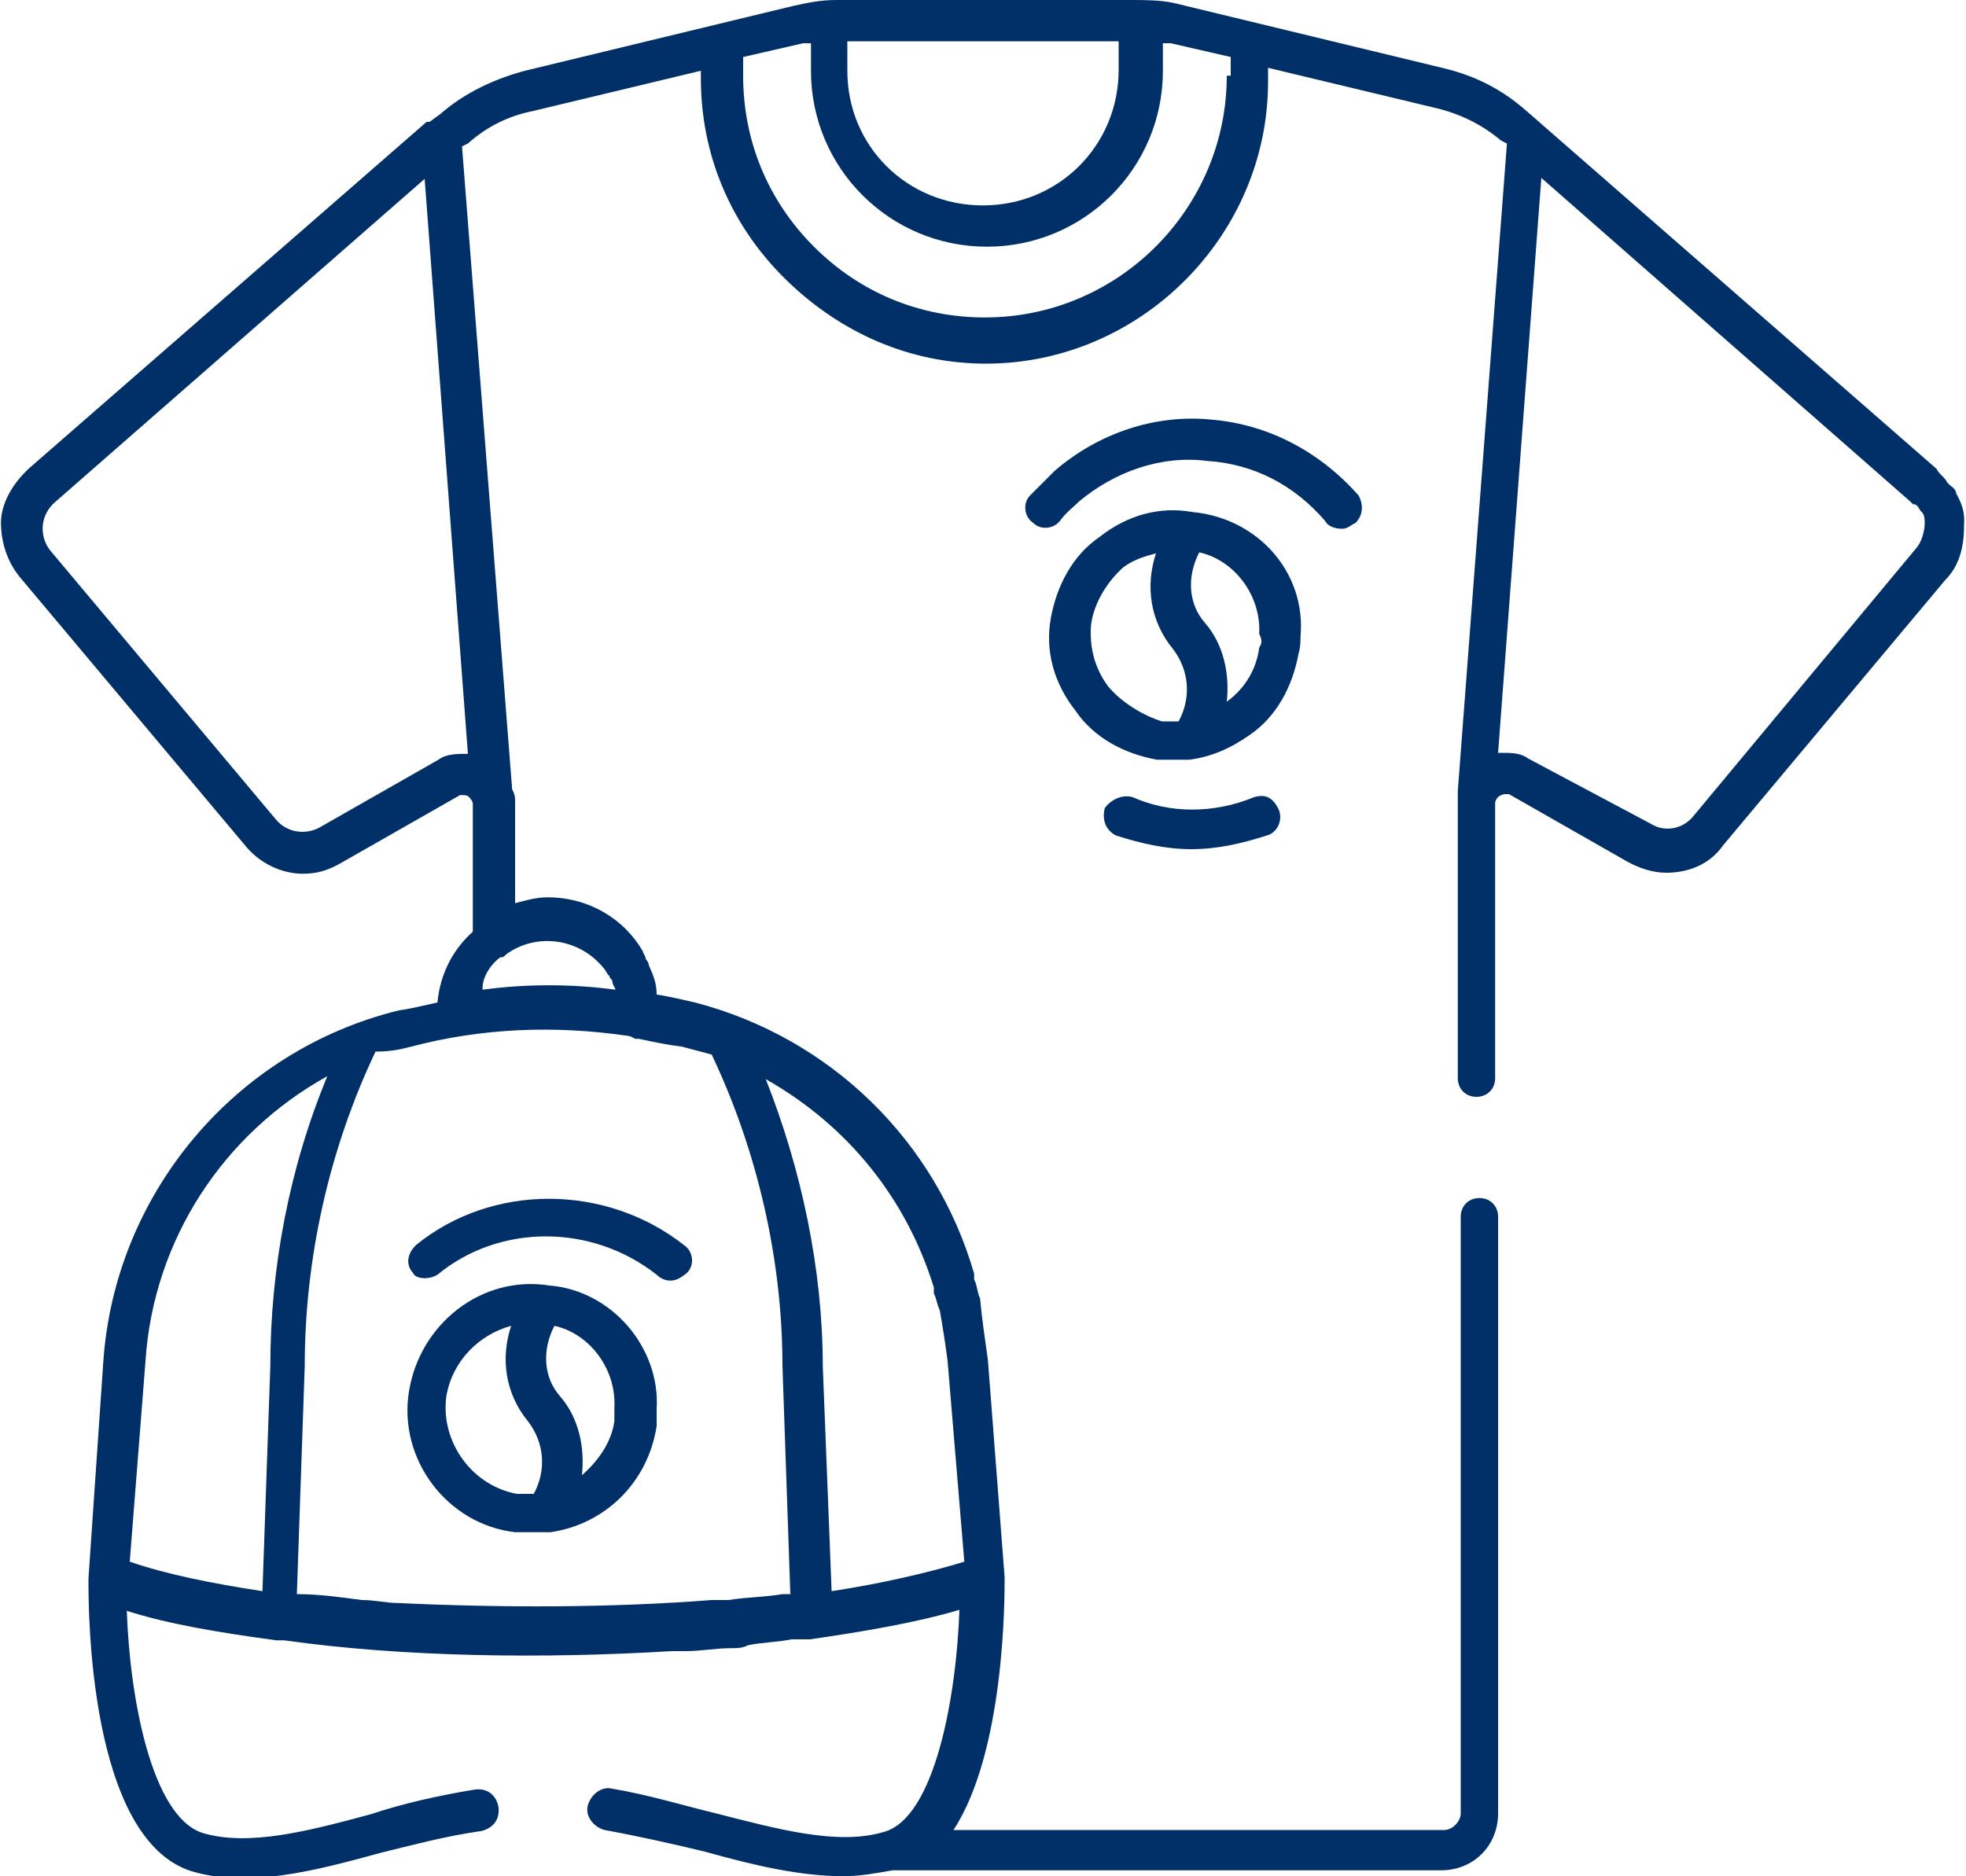
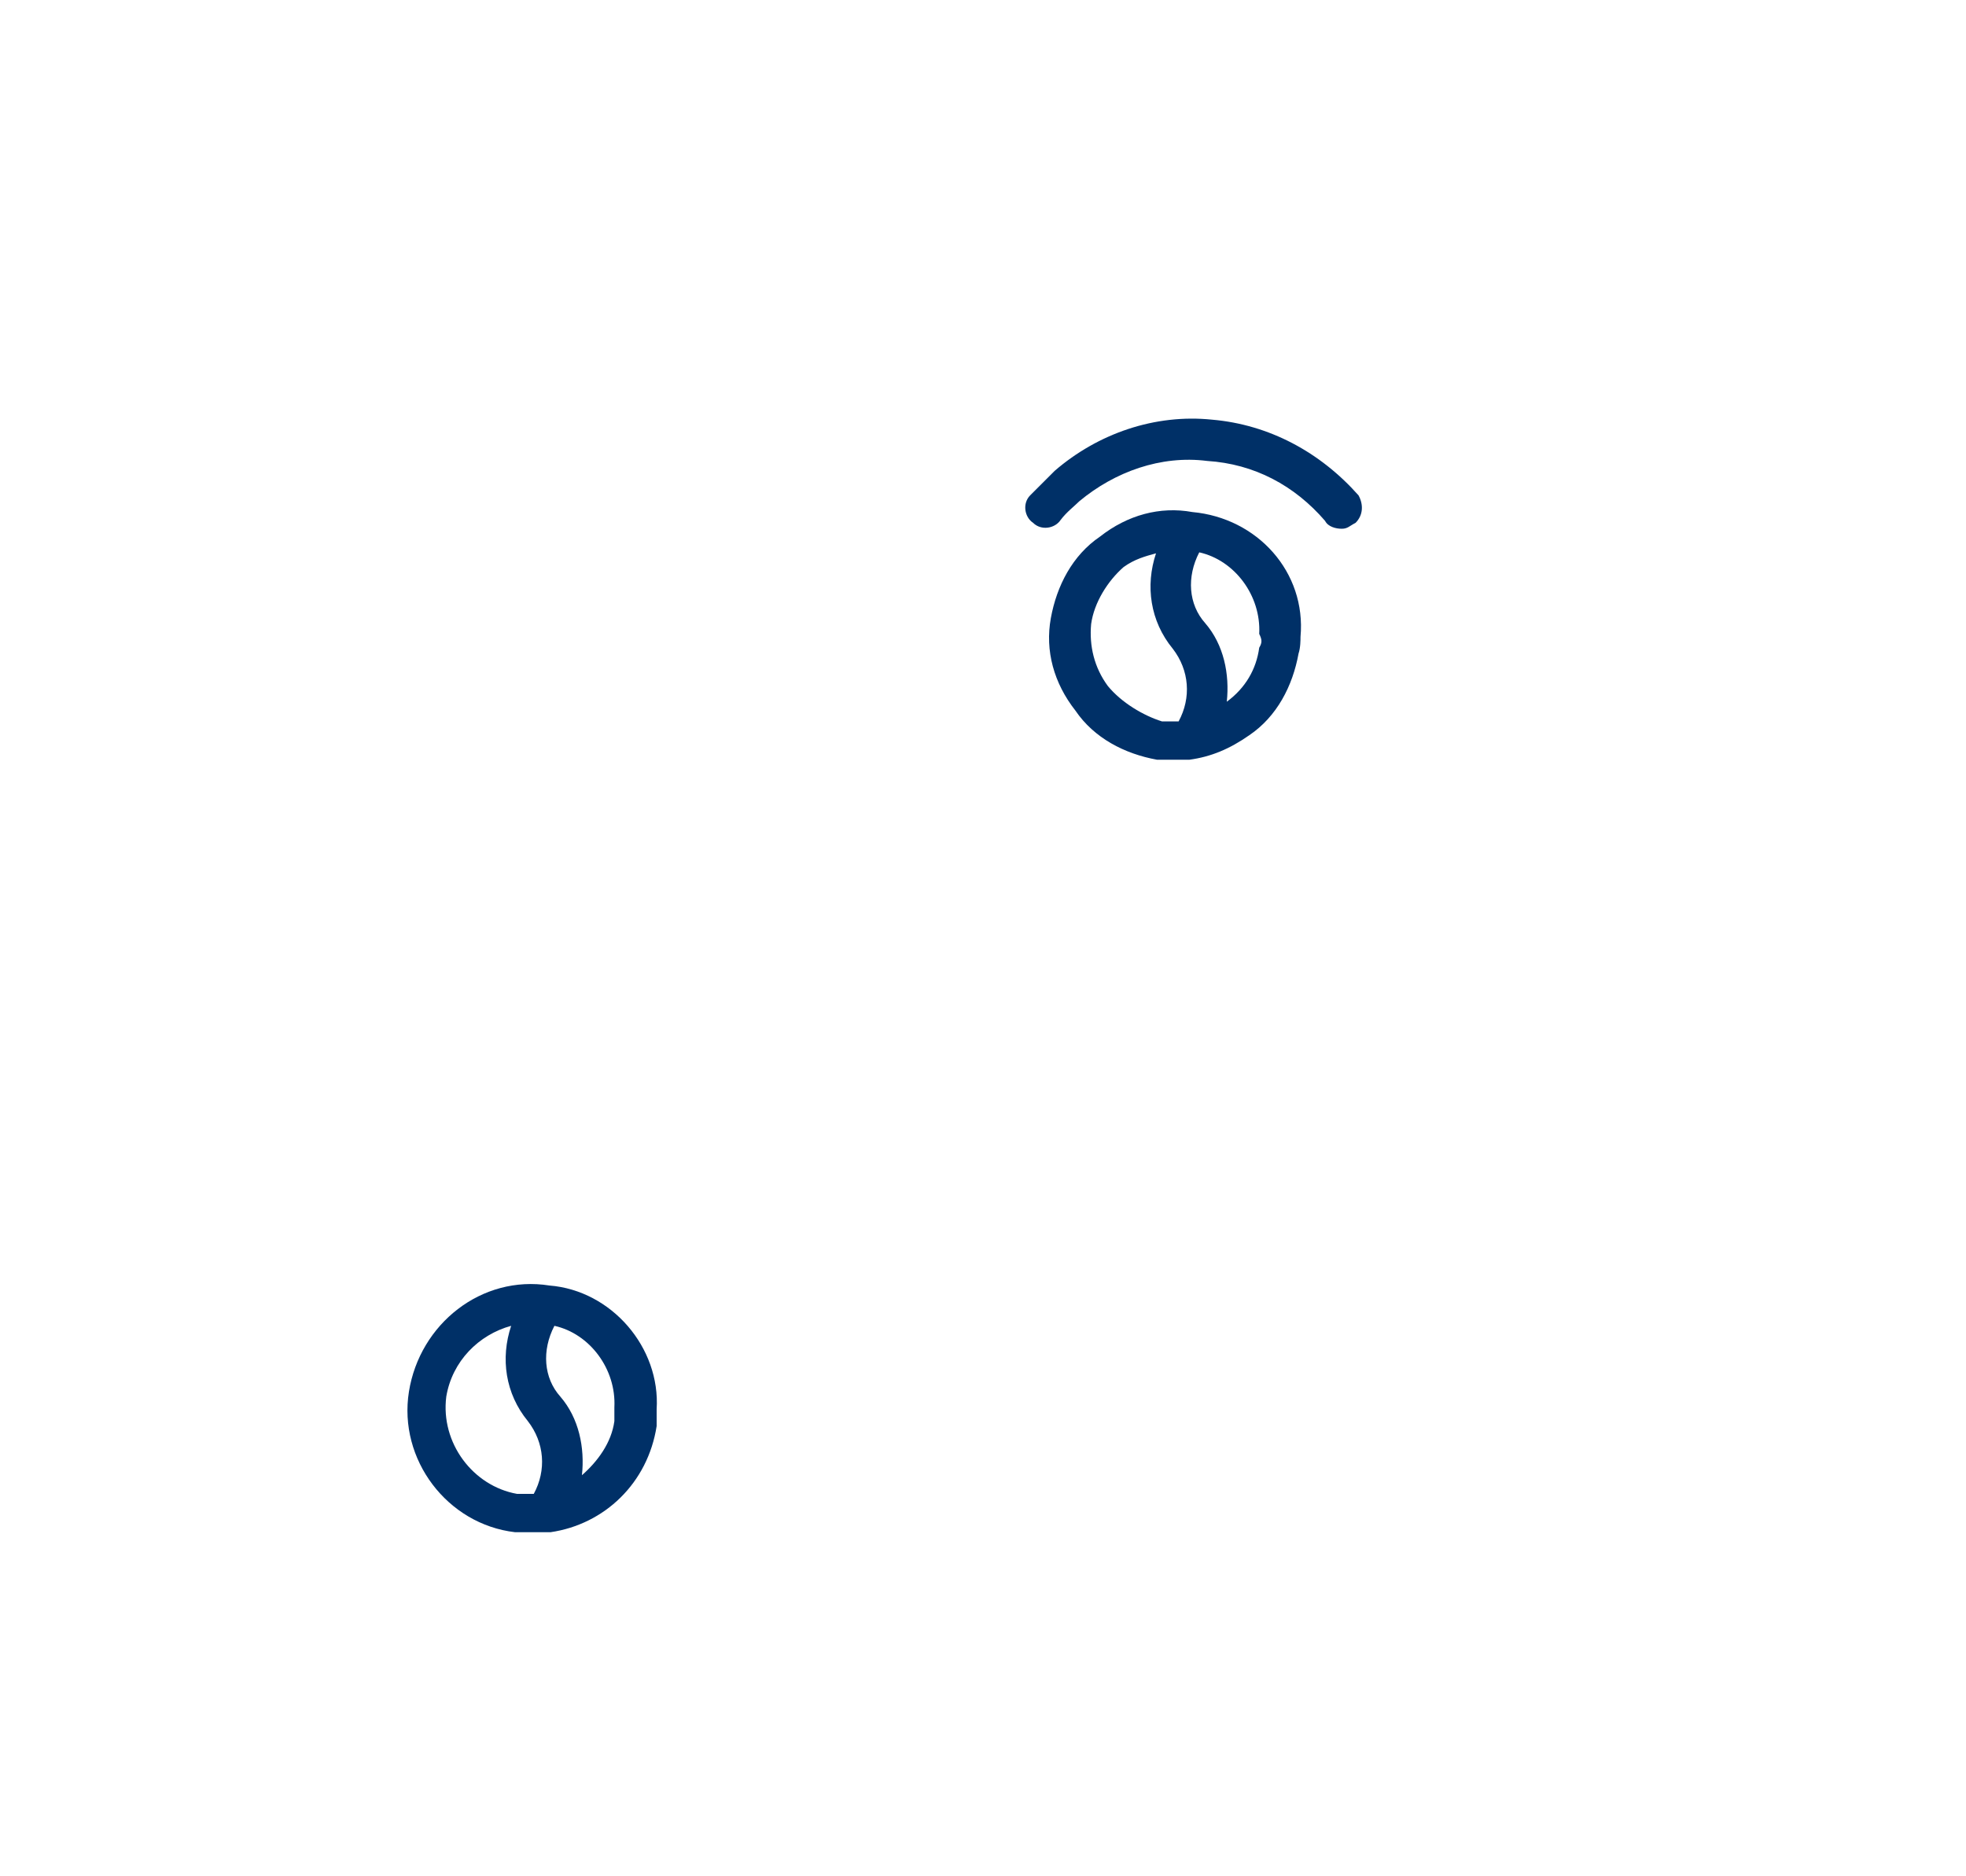
<svg xmlns="http://www.w3.org/2000/svg" id="Capa_1" x="0px" y="0px" viewBox="0 0 200 190.9" style="enable-background:new 0 0 200 190.9;" xml:space="preserve">
  <style type="text/css">	.st0{fill:#003067;}</style>
  <g>
-     <path class="st0" d="M199,50.2c0-0.3-0.3-0.6-0.6-0.8l-0.3-0.3c-0.3-0.6-0.8-0.8-1.1-1.4l-41.7-36.4c-2.5-2.2-5.2-3.6-8.6-4.4  l-27.3-6.6c-1.4-0.3-3-0.3-4.4-0.3H85.1c-1.7,0-3,0.3-4.4,0.6L53.4,7.2c-3,0.8-6.1,2.2-8.6,4.4l-1.1,0.8c0,0,0,0-0.3,0L2.9,47.7  l0,0L2.6,48c-1.4,1.4-2.5,3.3-2.5,5.2c0,1.9,0.6,3.9,1.9,5.5L25,86.1c1.4,1.7,3.6,2.8,5.8,2.8c1.4,0,2.5-0.3,3.9-1.1l12.1-6.9H47  c0.3,0,0.6,0,0.8,0.3c0,0,0.3,0.3,0.3,0.6c0,0,0,0,0,0.3v12.7c-1.9,1.7-3.3,4.1-3.6,7.2c-1.4,0.3-2.5,0.6-3.9,0.8  c-16.8,4.1-29,18.8-30.1,35.9L9,160.6c0,0,0,0,0,0.3l0,0c0,2.8,0,26.2,10.5,29.5c5.8,1.7,12.4,0,19.3-1.9c3.3-0.8,6.6-1.7,10.2-2.2  c1.1-0.3,1.9-1.1,1.7-2.5c-0.3-1.4-1.4-1.9-2.5-1.7c-3.6,0.6-7.2,1.4-10.5,2.5c-6.3,1.7-12.4,3.3-17.1,1.9  c-5.2-1.7-7.4-13.8-7.7-22.6c4.4,1.4,9.4,2.2,15.2,3l0,0c0.3,0,0.6,0,0.8,0c12.1,1.7,26.2,1.9,39.4,1.1c0.6,0,0.8,0,1.4,0  c1.7,0,3-0.3,4.7-0.3c0.6,0,1.1,0,1.7-0.3c1.4-0.3,3-0.3,4.4-0.6c0.3,0,0.6,0,0.8,0c0.3,0,0.8,0,1.1,0l0,0c5.5-0.8,10.8-1.7,15.2-3  c-0.3,8.8-2.5,21.2-7.7,22.6c-4.7,1.4-10.8-0.3-17.1-1.9c-3.3-0.8-6.9-1.9-10.5-2.5c-1.1-0.3-2.2,0.6-2.5,1.7s0.6,2.2,1.7,2.5  c3.3,0.6,6.9,1.4,10.2,2.2c5,1.4,9.7,2.5,14.1,2.5c1.7,0,3.3-0.3,5-0.6h0.3h55.5c3.3,0,5.8-2.5,5.8-5.8v-60.7  c0-1.1-0.8-1.9-1.9-1.9s-1.9,0.8-1.9,1.9v60.7c0,0.8-0.8,1.7-1.7,1.7H97c5.2-8,5.2-23.4,5.2-25.7l-1.7-22.1  c-0.3-2.2-0.6-4.1-0.8-6.3c-0.3-0.6-0.3-1.4-0.6-1.9c0-0.3,0-0.3,0-0.6c-3.9-13.5-14.6-24-28.4-27.6c-1.4-0.3-2.5-0.6-3.9-0.8  c0-1.1-0.3-1.9-0.8-3c0-0.3-0.3-0.6-0.3-0.6c0-0.3-0.3-0.6-0.3-0.8c-1.9-3.3-5.5-5.5-9.7-5.5l0,0c-1.1,0-2.2,0.3-3.3,0.6V81.7  c0-0.6,0-0.8-0.3-1.4L47,14.9l0.6-0.3c1.9-1.7,4.1-2.8,6.6-3.3l17.1-4.1V8c0,7.7,3,14.9,8.6,20.4S92.6,37,100.3,37l0,0  C116,37,129,24,129,8.3V6.9l17.1,4.1c2.5,0.6,4.7,1.7,6.6,3.3l0.6,0.3l-5,65.9c0,0.3,0,0.8,0,1.1v28.1c0,1.1,0.8,1.9,1.9,1.9  c1.1,0,1.9-0.8,1.9-1.9V81.7l0,0c0-0.3,0.3-0.6,0.3-0.6s0.3-0.3,0.8-0.3h0.3l12.1,6.9c1.1,0.6,2.5,1.1,3.9,1.1  c2.2,0,4.4-0.8,5.8-2.8l22.6-27c1.4-1.4,1.9-3.3,1.9-5.5C199.9,52.1,199.6,51.3,199,50.2z M50.9,97.4c0.3,0,0.3,0,0.6-0.3  c3-2.2,7.4-1.7,9.9,1.4c0.3,0.3,0.3,0.6,0.6,0.8l0,0c0,0.3,0.3,0.3,0.3,0.6c0,0.3,0.3,0.6,0.3,0.8c-4.4-0.6-9.1-0.6-13.5,0  C49,99.6,49.8,98.2,50.9,97.4z M95,131.6c0.3,0.6,0.3,1.1,0.6,1.7c0.3,1.7,0.6,3.6,0.8,5.2l1.7,20.4c-3.6,1.1-8.3,2.2-13.5,3  L83.7,139c0-9.9-2.2-20.1-5.8-29.2c8.3,4.7,14.3,12.1,17.1,21.2C95,131.3,95,131.3,95,131.6z M41.8,106.5  c7.2-1.9,14.6-2.2,22.1-1.1c0.3,0,0.6,0.3,0.8,0.3H65c1.4,0.3,2.8,0.6,4.4,0.8l3,0.8c4.7,9.9,7.2,21,7.2,31.7l0,0l0.8,23.2  c-0.3,0-0.6,0-0.8,0c-1.7,0.3-3.6,0.3-5.5,0.6c-0.6,0-1.1,0-1.7,0c-10.2,0.8-21.5,0.8-32,0.3c-1.1,0-2.2-0.3-3.6-0.3  c-2.2-0.3-4.4-0.6-6.6-0.6L31,139c0-11,2.5-22.1,7.2-32C39.6,107,40.7,106.8,41.8,106.5z M14.8,138.5c0.8-12.4,8-23.2,18.5-29  c-3.9,9.4-5.8,19.6-5.8,29.5l-0.8,22.9c-5.2-0.8-9.7-1.7-13.5-3L14.8,138.5z M47.6,76.7c-1.1,0-2.2,0-3,0.6l-12.1,6.9  C31,85,29.1,84.7,28,83.3L5.1,56C4,54.6,4,52.4,5.7,51l37.5-32.8L47.6,76.7z M113.8,4.1v3c0,7.7-6.1,13.8-13.8,13.8  S86.2,14.9,86.2,7.2v-3H113.8z M124.8,7.7c0,13.5-11,24.6-24.6,24.6l0,0c-6.6,0-12.7-2.5-17.4-7.2c-4.7-4.7-7.2-10.8-7.2-17.4V5.8  l6.1-1.4c0.3,0,0.6,0,0.8,0v2.8c0,9.9,8,17.9,17.9,17.9s17.9-8,17.9-17.9V4.4c0.3,0,0.6,0,0.8,0l6.1,1.4v1.9H124.8z M195.5,52.1  c0.3,0.3,0.3,0.8,0.3,1.1c0,0.8-0.3,1.9-0.8,2.5L172.3,83c-1.1,1.4-3,1.7-4.4,0.8l-12.4-6.6c-0.8-0.6-1.7-0.6-2.8-0.6h-0.3  l4.4-58.5L194.3,51l0.3,0.3C195.2,51.3,195.2,51.9,195.5,52.1z" />
    <path class="st0" d="M132.3,64.8c0.6-6.6-4.4-12.1-11-12.7c-3.3-0.6-6.6,0.3-9.4,2.5c-2.8,1.9-4.4,5-5,8.3  c-0.6,3.3,0.3,6.6,2.5,9.4c1.9,2.8,5,4.4,8.3,5c0.6,0,1.4,0,1.9,0s1.1,0,1.4,0l0,0l0,0c2.2-0.3,4.1-1.1,6.1-2.5  c2.8-1.9,4.4-5,5-8.3C132.3,65.9,132.3,65.1,132.3,64.8z M112.7,69.8c-1.4-1.9-1.9-4.1-1.7-6.3c0.3-2.2,1.7-4.4,3.3-5.8  c1.1-0.8,2.2-1.1,3.3-1.4c-1.1,3.3-0.6,6.9,1.7,9.7c1.7,2.2,1.9,5,0.6,7.4c-0.6,0-1.1,0-1.7,0C116.3,72.8,114.1,71.5,112.7,69.8z   M128.1,65.9c-0.3,2.2-1.4,4.1-3.3,5.5c0.3-2.8-0.3-5.8-2.2-8c-1.7-1.9-1.9-4.7-0.6-7.2c3.6,0.8,6.3,4.4,6.1,8.3  C128.4,65.1,128.4,65.4,128.1,65.9z" />
    <path class="st0" d="M134.8,53c0.3,0.6,1.1,0.8,1.7,0.8s0.8-0.3,1.4-0.6c0.8-0.8,0.8-1.9,0.3-2.8c-3.9-4.4-9.1-7.2-14.9-7.7  c-5.8-0.6-11.6,1.4-16,5.2c-0.8,0.8-1.7,1.7-2.5,2.5c-0.8,0.8-0.6,2.2,0.3,2.8c0.8,0.8,2.2,0.6,2.8-0.3c0.6-0.8,1.4-1.4,1.9-1.9  c3.6-3,8.3-4.7,13-4.1C127.6,47.2,131.7,49.4,134.8,53z" />
-     <path class="st0" d="M127.6,81.1c-4.1,1.7-8.6,1.7-12.4,0c-1.1-0.3-2.2,0.3-2.8,1.1c-0.3,1.1,0,2.2,1.1,2.8c2.5,0.8,5,1.4,7.7,1.4  s5.2-0.6,7.7-1.4c1.1-0.3,1.7-1.7,1.1-2.8S128.7,80.8,127.6,81.1z" />
    <path class="st0" d="M55.9,130.8c-6.9-1.1-13.2,3.9-14.3,10.8c-1.1,6.9,3.9,13.5,10.8,14.3c0.6,0,1.1,0,1.9,0c0.6,0,0.8,0,1.4,0  l0,0h0.3c5.5-0.8,9.9-5,10.8-10.8c0-0.6,0-1.1,0-1.7C67.2,137.1,62.2,131.3,55.9,130.8z M45.4,142.1c0.6-3.6,3.3-6.3,6.6-7.2  c-1.1,3.3-0.6,6.9,1.7,9.7c1.7,2.2,1.9,5,0.6,7.4c-0.6,0-1.1,0-1.7,0C48.1,151.2,44.8,146.8,45.4,142.1z M62.5,144.6  c-0.3,2.2-1.7,4.1-3.3,5.5c0.3-2.8-0.3-5.8-2.2-8c-1.7-1.9-1.9-4.7-0.6-7.2c3.6,0.8,6.3,4.4,6.1,8.3  C62.5,143.7,62.5,144.3,62.5,144.6z" />
-     <path class="st0" d="M44.5,129.7c6.3-5.2,15.7-5.2,22.3,0c0.3,0.3,0.8,0.6,1.4,0.6c0.6,0,1.1-0.3,1.7-0.8c0.8-0.8,0.6-2.2-0.3-2.8  c-8-6.3-19.6-6.3-27.3,0c-0.8,0.8-1.1,1.9-0.3,2.8C42.3,130.2,43.7,130.2,44.5,129.7z" />
  </g>
</svg>